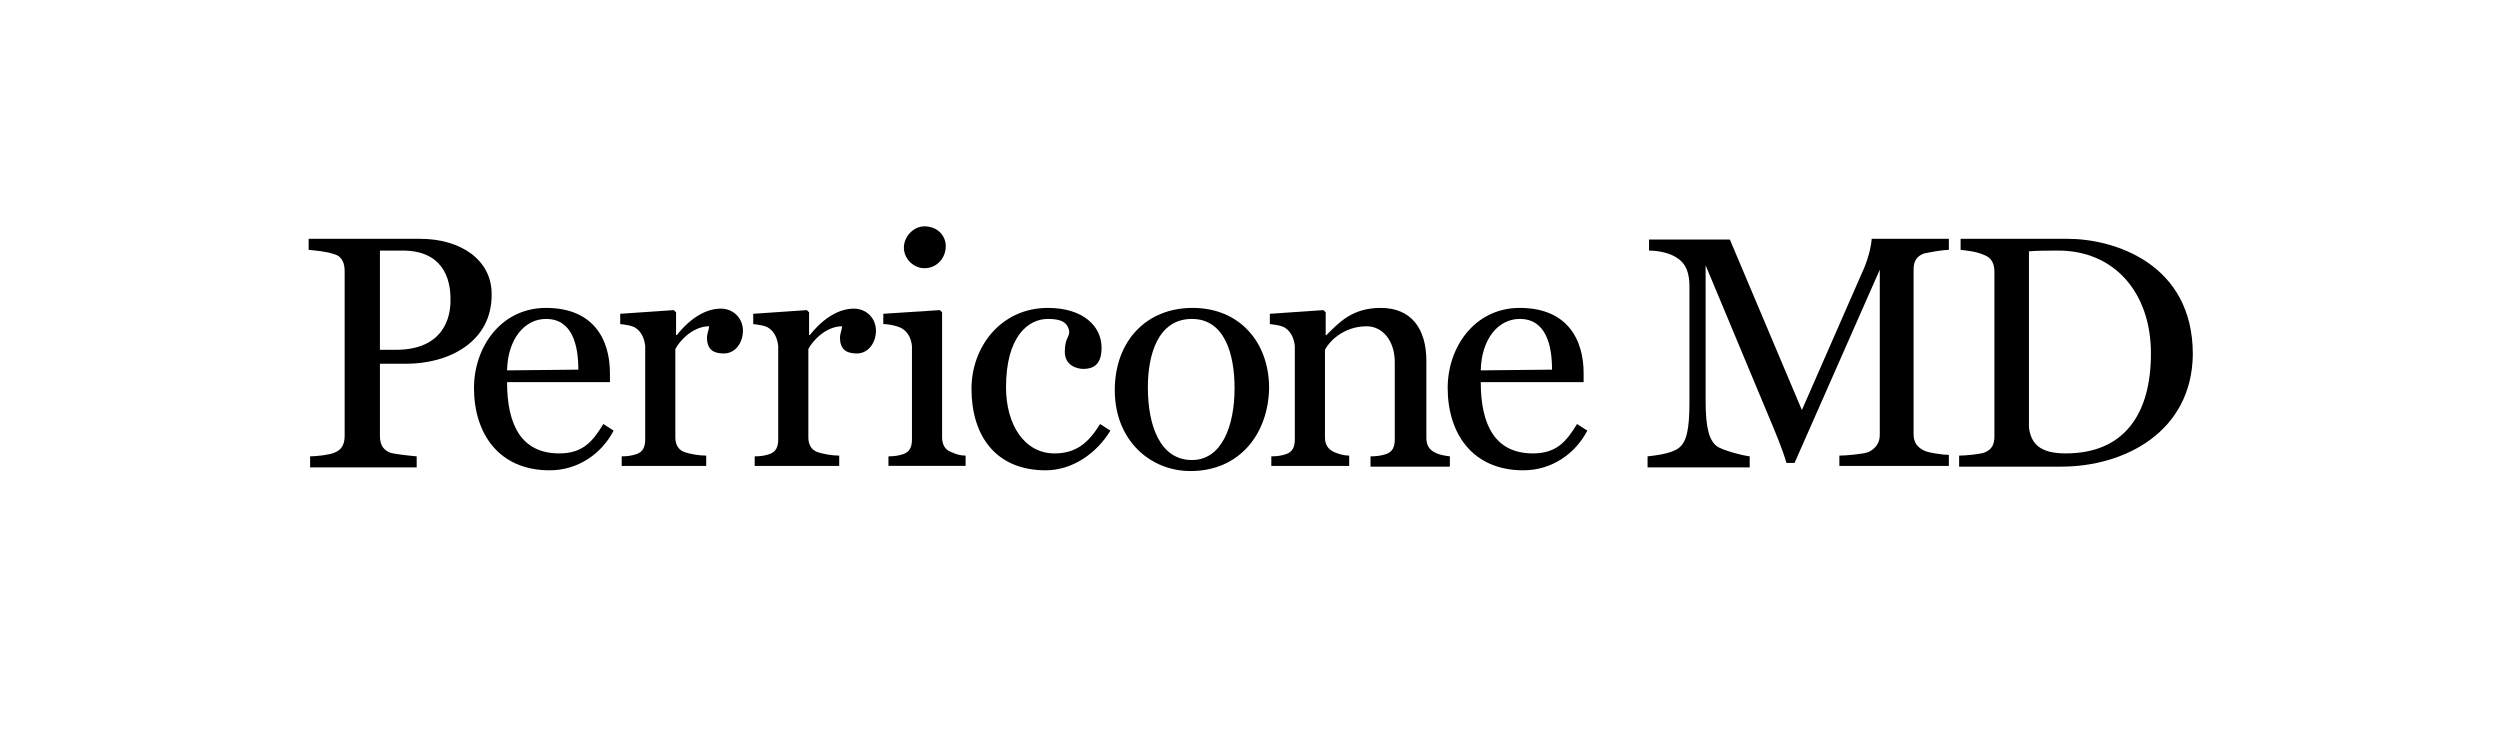
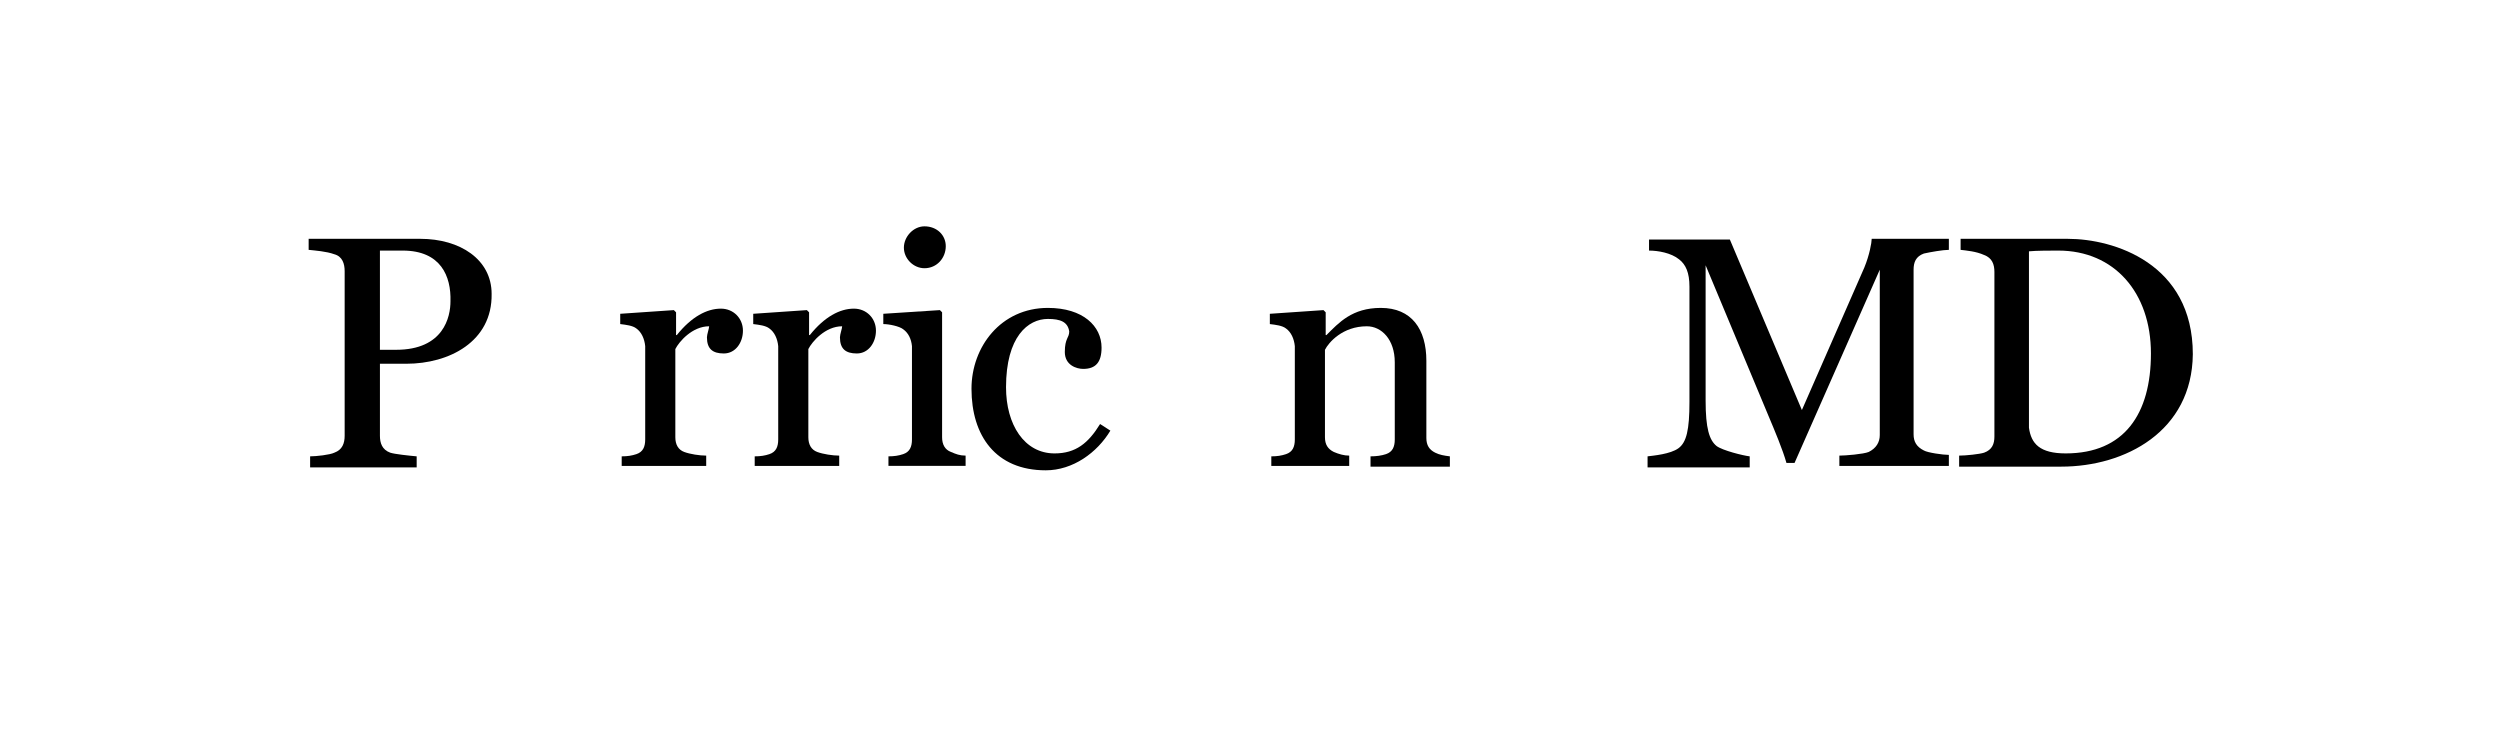
<svg xmlns="http://www.w3.org/2000/svg" enable-background="new -113.7 713.9 340.2 99.2" viewBox="-113.7 713.9 340.2 99.2">
  <path d="m-58.9 748h-3.1v13.5h2.2c6.5 0 7.4-4.5 7.4-6.6.1-3.4-1.3-6.9-6.5-6.9m.5 15.4h-3.6v9.8c0 1 .3 1.9 1.4 2.3.6.2 2.5.4 3.6.5v1.5h-14.5v-1.5c.8 0 2.7-.2 3.3-.5 1.1-.4 1.4-1.3 1.4-2.3v-22.4c0-1-.3-2-1.4-2.3-1.1-.4-2.6-.5-3.5-.6v-1.5h15.2c5.4 0 9.7 2.8 9.7 7.5.1 6.5-5.8 9.5-11.6 9.5" />
-   <path d="m-39.4 757.3c-2.9 0-5.2 2.7-5.3 7l9.7-.1c0-3.3-.8-6.9-4.4-6.9m.5 20.6c-7 0-10.3-5.1-10.3-11.2 0-5.6 3.7-10.9 9.8-10.9 6.4 0 8.7 4.2 8.7 8.9v1.2h-14c0 5.9 2 9.7 7.1 9.7 3.1 0 4.5-1.5 6-4l1.4.9c-1.6 3.1-4.8 5.4-8.7 5.4" />
  <path d="m-15.2 762c-1.5 0-2.3-.6-2.3-2.2 0-.4.3-1.2.3-1.5-2.3 0-4.1 2.1-4.6 3.1v12c0 1 .4 1.7 1.2 2s2.1.5 3 .5v1.4h-11.5v-1.3c.8 0 1.4-.1 2-.3.9-.3 1.2-1 1.2-2v-12.7c-.1-1-.5-1.9-1.2-2.4-.5-.4-1.4-.5-2.2-.6v-1.4l7.3-.5.3.3v3.1h.1c2-2.5 4.1-3.6 6-3.6 1.7 0 3 1.3 3 3 0 1.6-1 3.1-2.6 3.1" />
  <path d="m2.9 762c-1.5 0-2.3-.6-2.3-2.2 0-.4.3-1.2.3-1.5-2.3 0-4.1 2.1-4.6 3.1v12c0 1 .4 1.7 1.2 2s2.1.5 3 .5v1.4h-11.5v-1.3c.8 0 1.4-.1 2-.3.9-.3 1.2-1 1.2-2v-12.7c-.1-1-.5-1.9-1.2-2.4-.5-.4-1.4-.5-2.2-.6v-1.4l7.3-.5.3.3v3.1h.1c2-2.5 4.1-3.6 6-3.6 1.7 0 3 1.3 3 3 0 1.6-1 3.1-2.6 3.1" />
  <path d="m12.1 750.4c-1.5 0-2.8-1.3-2.8-2.8s1.3-2.9 2.8-2.9c1.7 0 2.9 1.2 2.9 2.7 0 1.6-1.2 3-2.9 3m-4.9 27v-1.4c.8 0 1.4-.1 2-.3.9-.3 1.2-1 1.2-2v-12.7c-.1-1-.5-1.8-1.2-2.3-.5-.4-1.9-.7-2.7-.7v-1.4l7.7-.5.3.3v17c0 1 .4 1.7 1.2 2 .7.3 1.2.5 2 .5v1.4h-10.5z" />
  <path d="m28.6 777.9c-6.8 0-10.1-4.7-10.1-11.1 0-5.7 4-11 10.4-11 4.8 0 7.3 2.5 7.3 5.4 0 2-.8 2.9-2.5 2.9-.9 0-2.5-.5-2.5-2.3 0-1.9.6-1.9.6-2.8-.2-1.3-1.2-1.7-2.9-1.7-2.7 0-5.7 2.4-5.7 9.3 0 5.1 2.5 9 6.6 9 2.9 0 4.6-1.4 6.2-4l1.4.9c-1.8 3-5.1 5.4-8.8 5.4" />
-   <path d="m48.5 757.3c-4.7 0-6 5-6 9.3 0 5.3 1.7 9.9 6 9.9 4 0 5.8-4.5 5.8-9.8 0-4.7-1.4-9.4-5.8-9.4m-.2 20.7c-5.5 0-10.3-4.2-10.3-11 0-6.6 4.2-11.2 10.6-11.2s10.4 4.7 10.4 10.9c-.1 6.1-3.9 11.3-10.7 11.3" />
  <path d="m72.8 777.4v-1.4c.8 0 1.5-.1 2.1-.3.9-.3 1.2-1 1.2-2v-10.5c0-3.1-1.8-4.9-3.8-4.9-3.3 0-5.2 2.2-5.7 3.2v11.9c0 1 .4 1.6 1.2 2 .7.3 1.4.5 2.1.5v1.4h-10.6v-1.3c.8 0 1.4-.1 2-.3.9-.3 1.2-1 1.2-2v-12.7c-.1-1-.5-1.9-1.2-2.4-.5-.4-1.4-.5-2.2-.6v-1.4l7.3-.5.3.3v3.1h.1c1.7-1.7 3.5-3.7 7.4-3.7 4.2 0 6.2 2.9 6.2 7.2v10.5c0 1 .4 1.6 1.2 2 .6.3 1.2.4 2 .5v1.4z" />
-   <path d="m93.1 757.3c-2.9 0-5.2 2.7-5.3 7l9.7-.1c0-3.3-.8-6.9-4.4-6.9m.5 20.6c-7 0-10.3-5.1-10.3-11.2 0-5.6 3.7-10.9 9.8-10.9 6.4 0 8.7 4.2 8.7 8.9v1.2h-14c0 5.9 2 9.7 7.1 9.7 3.1 0 4.5-1.5 6-4l1.4.9c-1.6 3.1-4.8 5.4-8.7 5.4" />
  <path d="m136.6 777.4v-1.5c.8 0 3.3-.2 4-.5 1-.5 1.5-1.3 1.5-2.3v-22.5l-11.6 26.3h-1.1c-.5-1.8-1.6-4.4-2.4-6.3l-8.6-20.6v18.4c0 3.8.5 5.4 1.5 6.2.8.6 3.6 1.3 4.5 1.4v1.5h-13.9v-1.5c.8-.1 3.1-.3 4.2-1.1s1.5-2.5 1.5-6.3v-15.7c0-1.9-.5-3-1.4-3.7-1.1-.9-2.9-1.2-4.1-1.2v-1.5h11l9.8 23.2 8.5-19.4c.7-1.7 1-3.4 1-3.9h10.5v1.5c-.8 0-2.5.3-3.4.5-1.1.4-1.4 1.2-1.4 2.2v22.4c0 1 .4 1.7 1.4 2.2.5.3 2.6.6 3.4.6v1.5h-14.9z" />
  <path d="m166.4 748c-1 0-3 0-4 .1v24c.3 2.2 1.5 3.5 5 3.5 8 0 11.6-5.4 11.6-13.6 0-8.3-5-14-12.6-14m.4 29.4h-13.9v-1.5c.9 0 2.8-.2 3.4-.4 1.1-.4 1.4-1.2 1.4-2.2v-22.4c0-1-.3-1.9-1.4-2.3-1.1-.5-2.4-.6-3.2-.7v-1.5h14.6c6.2 0 17 3.3 17 15.7-.1 10.5-9.2 15.3-17.9 15.3" />
</svg>